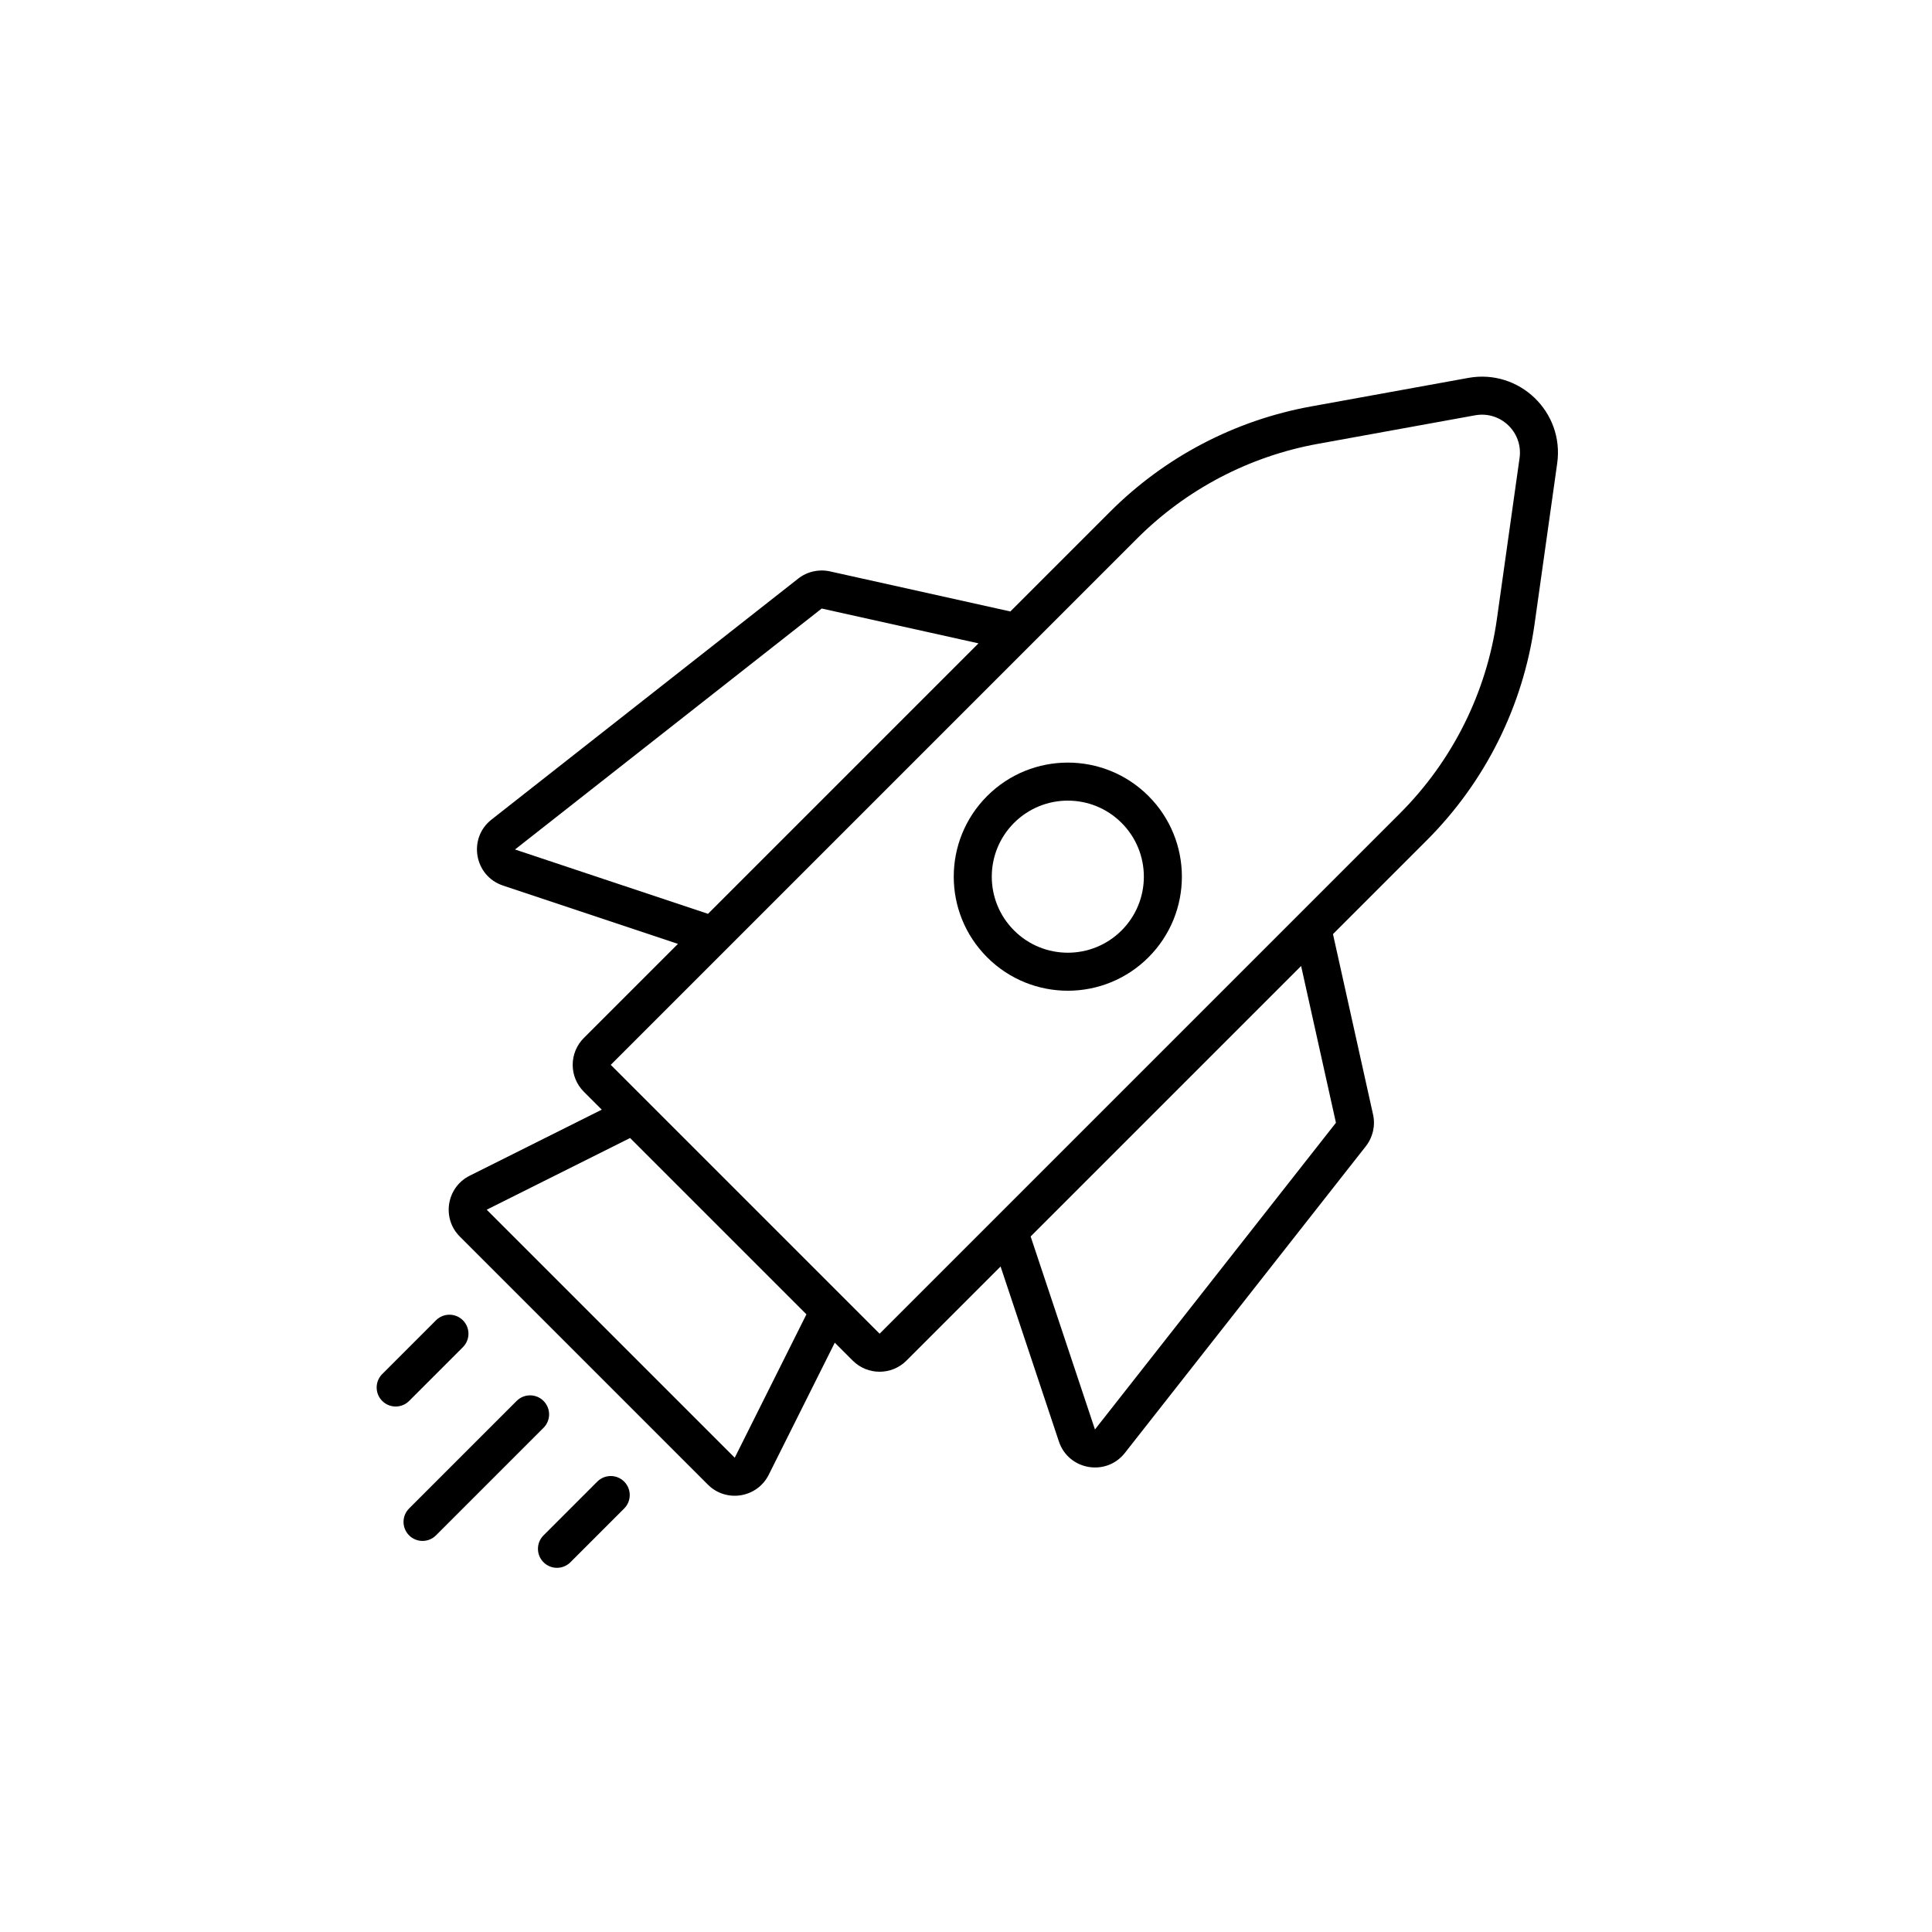
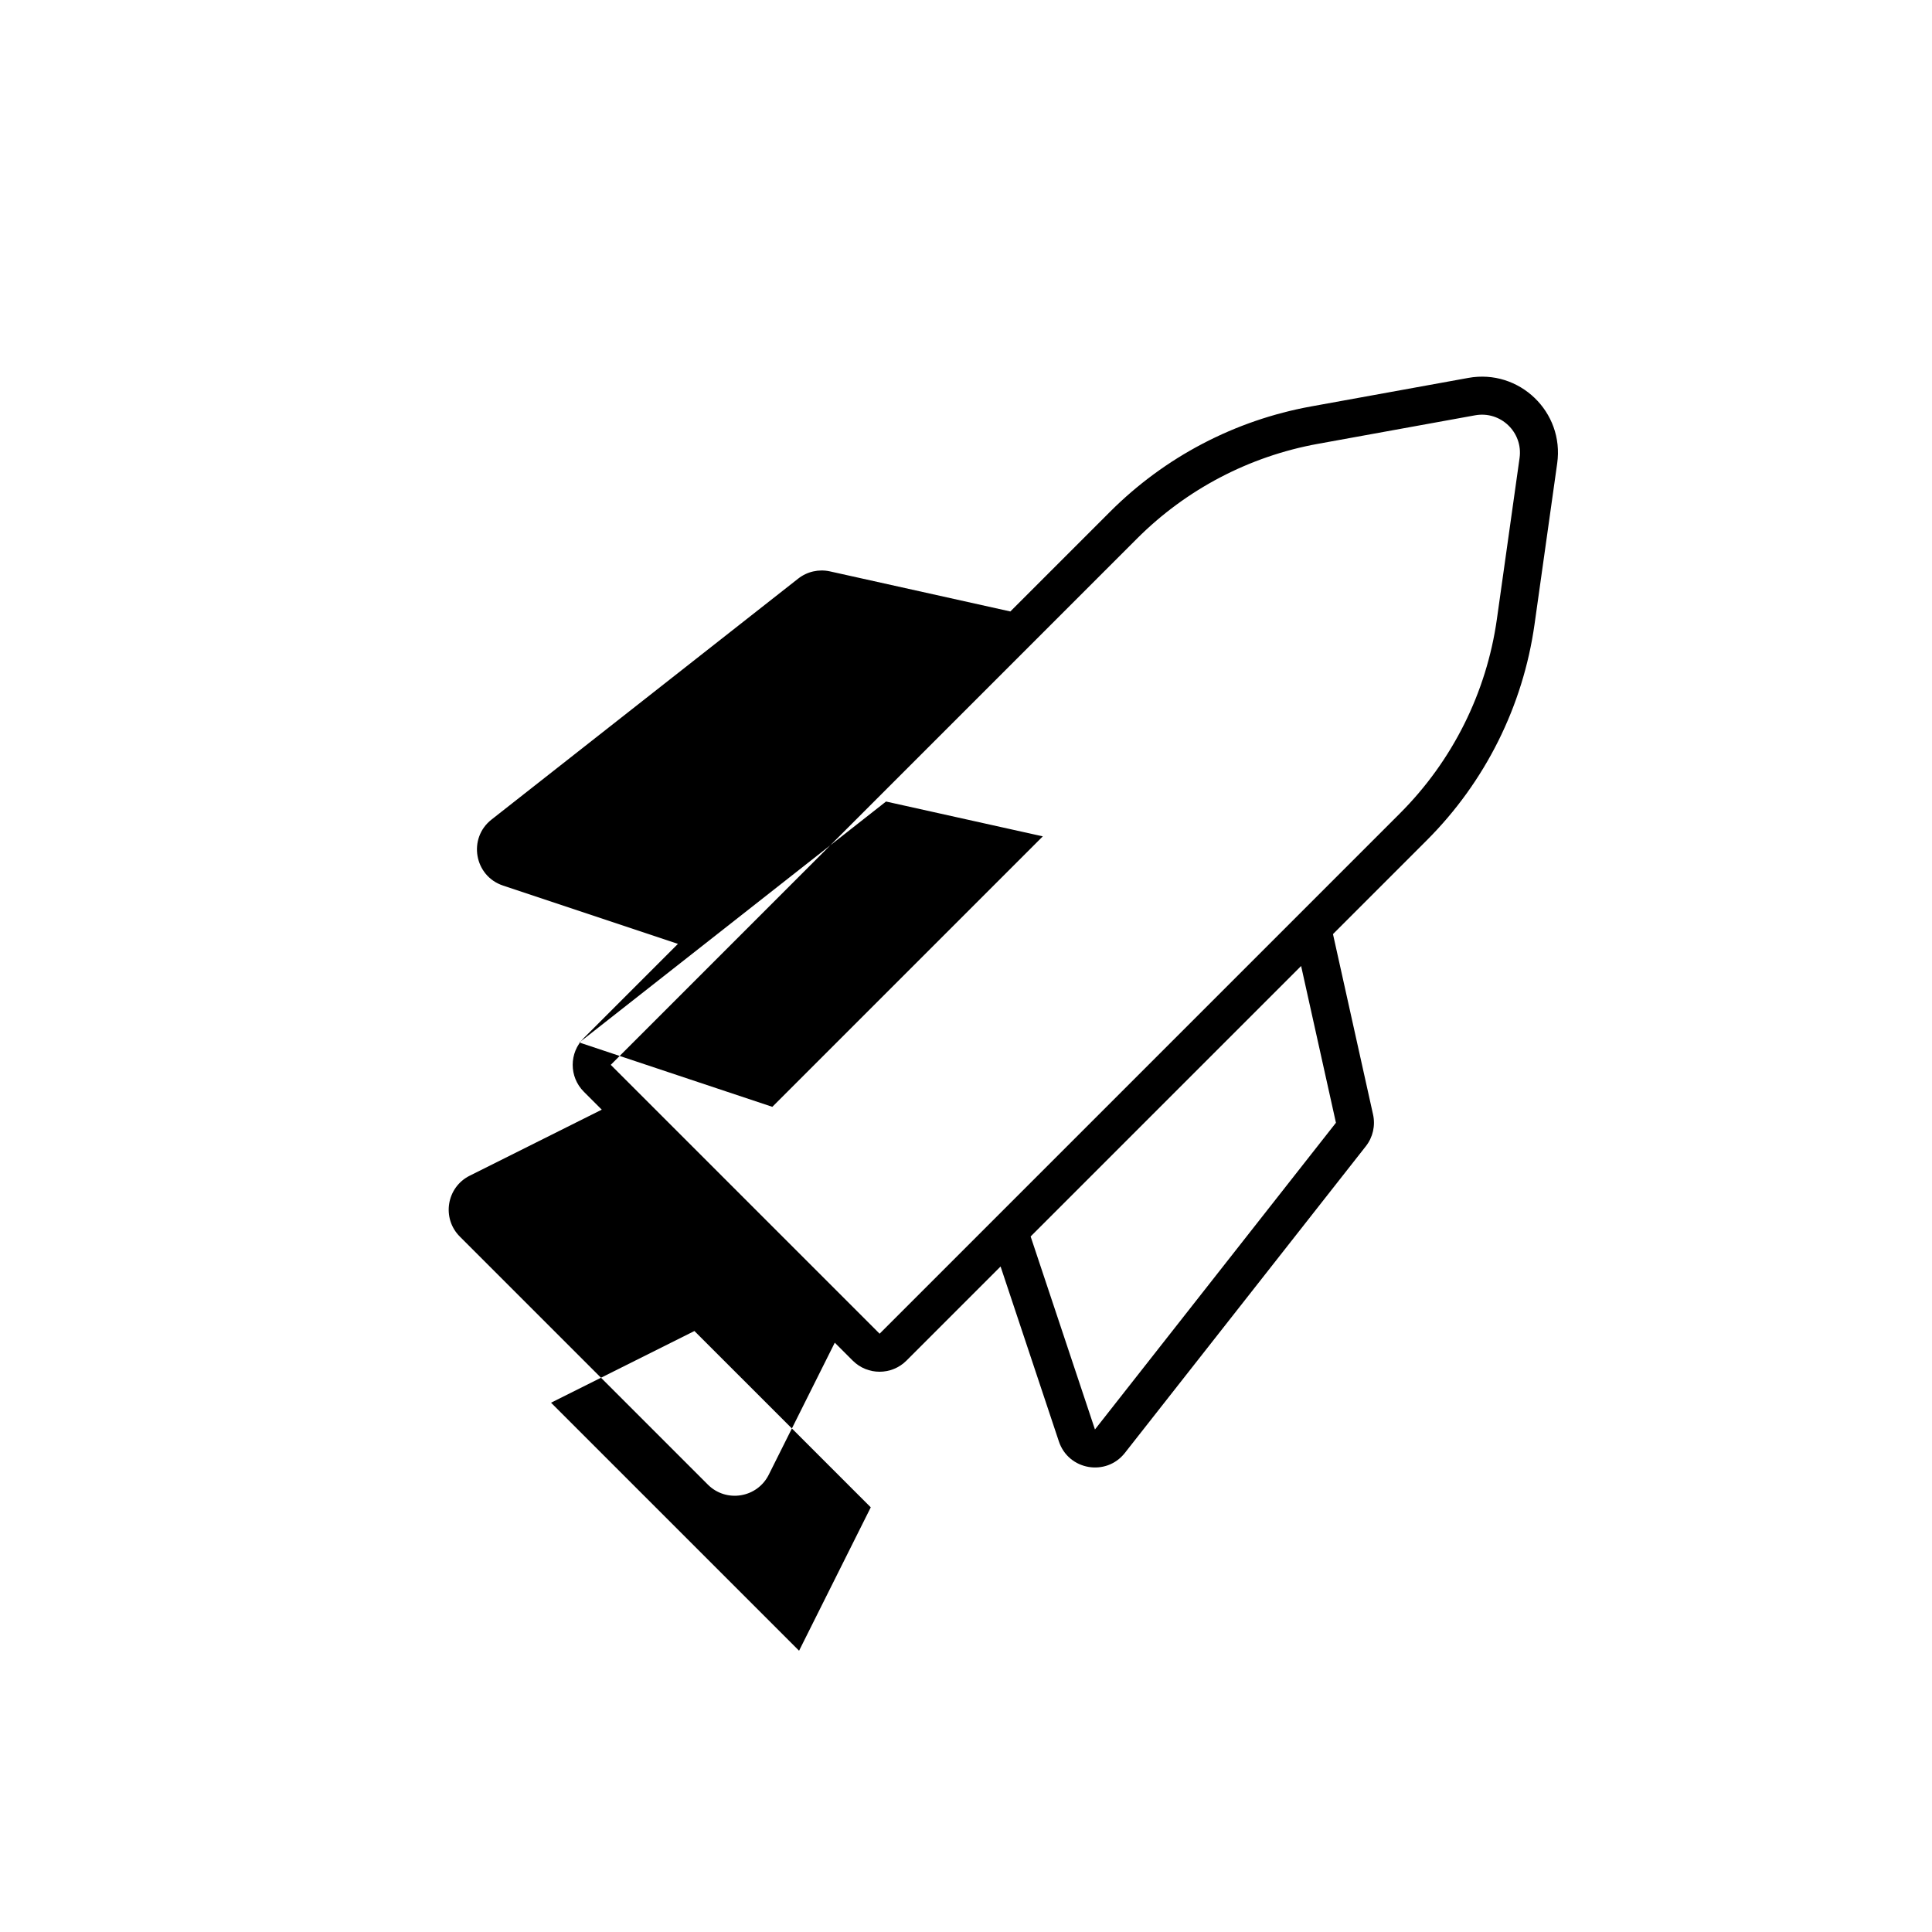
<svg xmlns="http://www.w3.org/2000/svg" fill="#000000" width="800px" height="800px" version="1.1" viewBox="144 144 512 512">
  <g>
-     <path d="m405.61 397.7c11.805 11.805 30.941 11.805 42.746 0 11.809-11.805 11.809-30.945 0-42.75-11.805-11.805-30.941-11.805-42.746 0-11.809 11.805-11.809 30.945 0 42.75zm7.125-7.125c7.867 7.871 20.629 7.871 28.496 0 7.871-7.867 7.871-20.629 0-28.5-7.867-7.867-20.629-7.867-28.496 0-7.871 7.871-7.871 20.633 0 28.5z" fill-rule="evenodd" />
-     <path d="m522.14 366.66-24.887 24.887 10.621 47.809c0.656 2.945-0.047 6.035-1.914 8.41l-63.859 81.277c-4.961 6.312-14.945 4.574-17.484-3.039l-15.453-46.367-24.938 24.938c-3.938 3.934-10.316 3.934-14.25 0l-4.75-4.75-17.5 34.996c-3.074 6.152-11.273 7.481-16.137 2.617l-65.727-65.727c-4.863-4.863-3.535-13.062 2.617-16.137l34.996-17.5-4.75-4.75c-3.938-3.934-3.938-10.312 0-14.25l24.938-24.938-46.371-15.457c-7.613-2.535-9.348-12.523-3.039-17.48l81.281-63.863c2.375-1.867 5.461-2.566 8.41-1.914l47.809 10.625 26.441-26.441c14.504-14.504 33.082-24.234 53.262-27.895l41.668-7.562c13.516-2.449 25.469 9.039 23.551 22.641l-6.008 42.676c-3.051 21.656-13.062 41.73-28.527 57.195zm-7.125-7.125-137.91 137.91-71.25-71.25 139.47-139.47c13.047-13.055 29.773-21.812 47.934-25.105l41.664-7.562c6.758-1.227 12.734 4.519 11.777 11.32l-6.008 42.676c-2.746 19.488-11.758 37.559-25.676 51.477zm-97.887 112.14 71.68-71.68 9.23 41.547-63.863 81.281zm-13.82-157.18-41.547-9.23-81.281 63.859 51.148 17.051zm-92.324 131.09-38 19 65.73 65.727 19-38z" fill-rule="evenodd" />
-     <path d="m288.04 515.26c-1.969-1.969-5.156-1.969-7.125 0l-28.5 28.5c-1.969 1.969-1.969 5.156 0 7.125s5.156 1.969 7.125 0l28.5-28.5c1.969-1.969 1.969-5.156 0-7.125z" />
-     <path d="m302.29 536.64c1.965-1.969 5.156-1.969 7.125 0 1.965 1.969 1.965 5.156 0 7.125l-14.25 14.25c-1.969 1.969-5.16 1.969-7.125 0-1.969-1.969-1.969-5.156 0-7.125z" />
-     <path d="m266.67 493.89c-1.969-1.969-5.156-1.969-7.125 0l-14.25 14.25c-1.969 1.969-1.969 5.156 0 7.125s5.156 1.969 7.125 0l14.25-14.25c1.969-1.969 1.969-5.156 0-7.125z" />
+     <path d="m522.14 366.66-24.887 24.887 10.621 47.809c0.656 2.945-0.047 6.035-1.914 8.41l-63.859 81.277c-4.961 6.312-14.945 4.574-17.484-3.039l-15.453-46.367-24.938 24.938c-3.938 3.934-10.316 3.934-14.25 0l-4.75-4.75-17.5 34.996c-3.074 6.152-11.273 7.481-16.137 2.617l-65.727-65.727c-4.863-4.863-3.535-13.062 2.617-16.137l34.996-17.5-4.75-4.75c-3.938-3.934-3.938-10.312 0-14.25l24.938-24.938-46.371-15.457c-7.613-2.535-9.348-12.523-3.039-17.48l81.281-63.863c2.375-1.867 5.461-2.566 8.41-1.914l47.809 10.625 26.441-26.441c14.504-14.504 33.082-24.234 53.262-27.895l41.668-7.562c13.516-2.449 25.469 9.039 23.551 22.641l-6.008 42.676c-3.051 21.656-13.062 41.73-28.527 57.195zm-7.125-7.125-137.91 137.91-71.25-71.25 139.47-139.47c13.047-13.055 29.773-21.812 47.934-25.105l41.664-7.562c6.758-1.227 12.734 4.519 11.777 11.32l-6.008 42.676c-2.746 19.488-11.758 37.559-25.676 51.477zm-97.887 112.14 71.68-71.68 9.23 41.547-63.863 81.281m-13.82-157.18-41.547-9.23-81.281 63.859 51.148 17.051zm-92.324 131.09-38 19 65.73 65.727 19-38z" fill-rule="evenodd" />
  </g>
</svg>